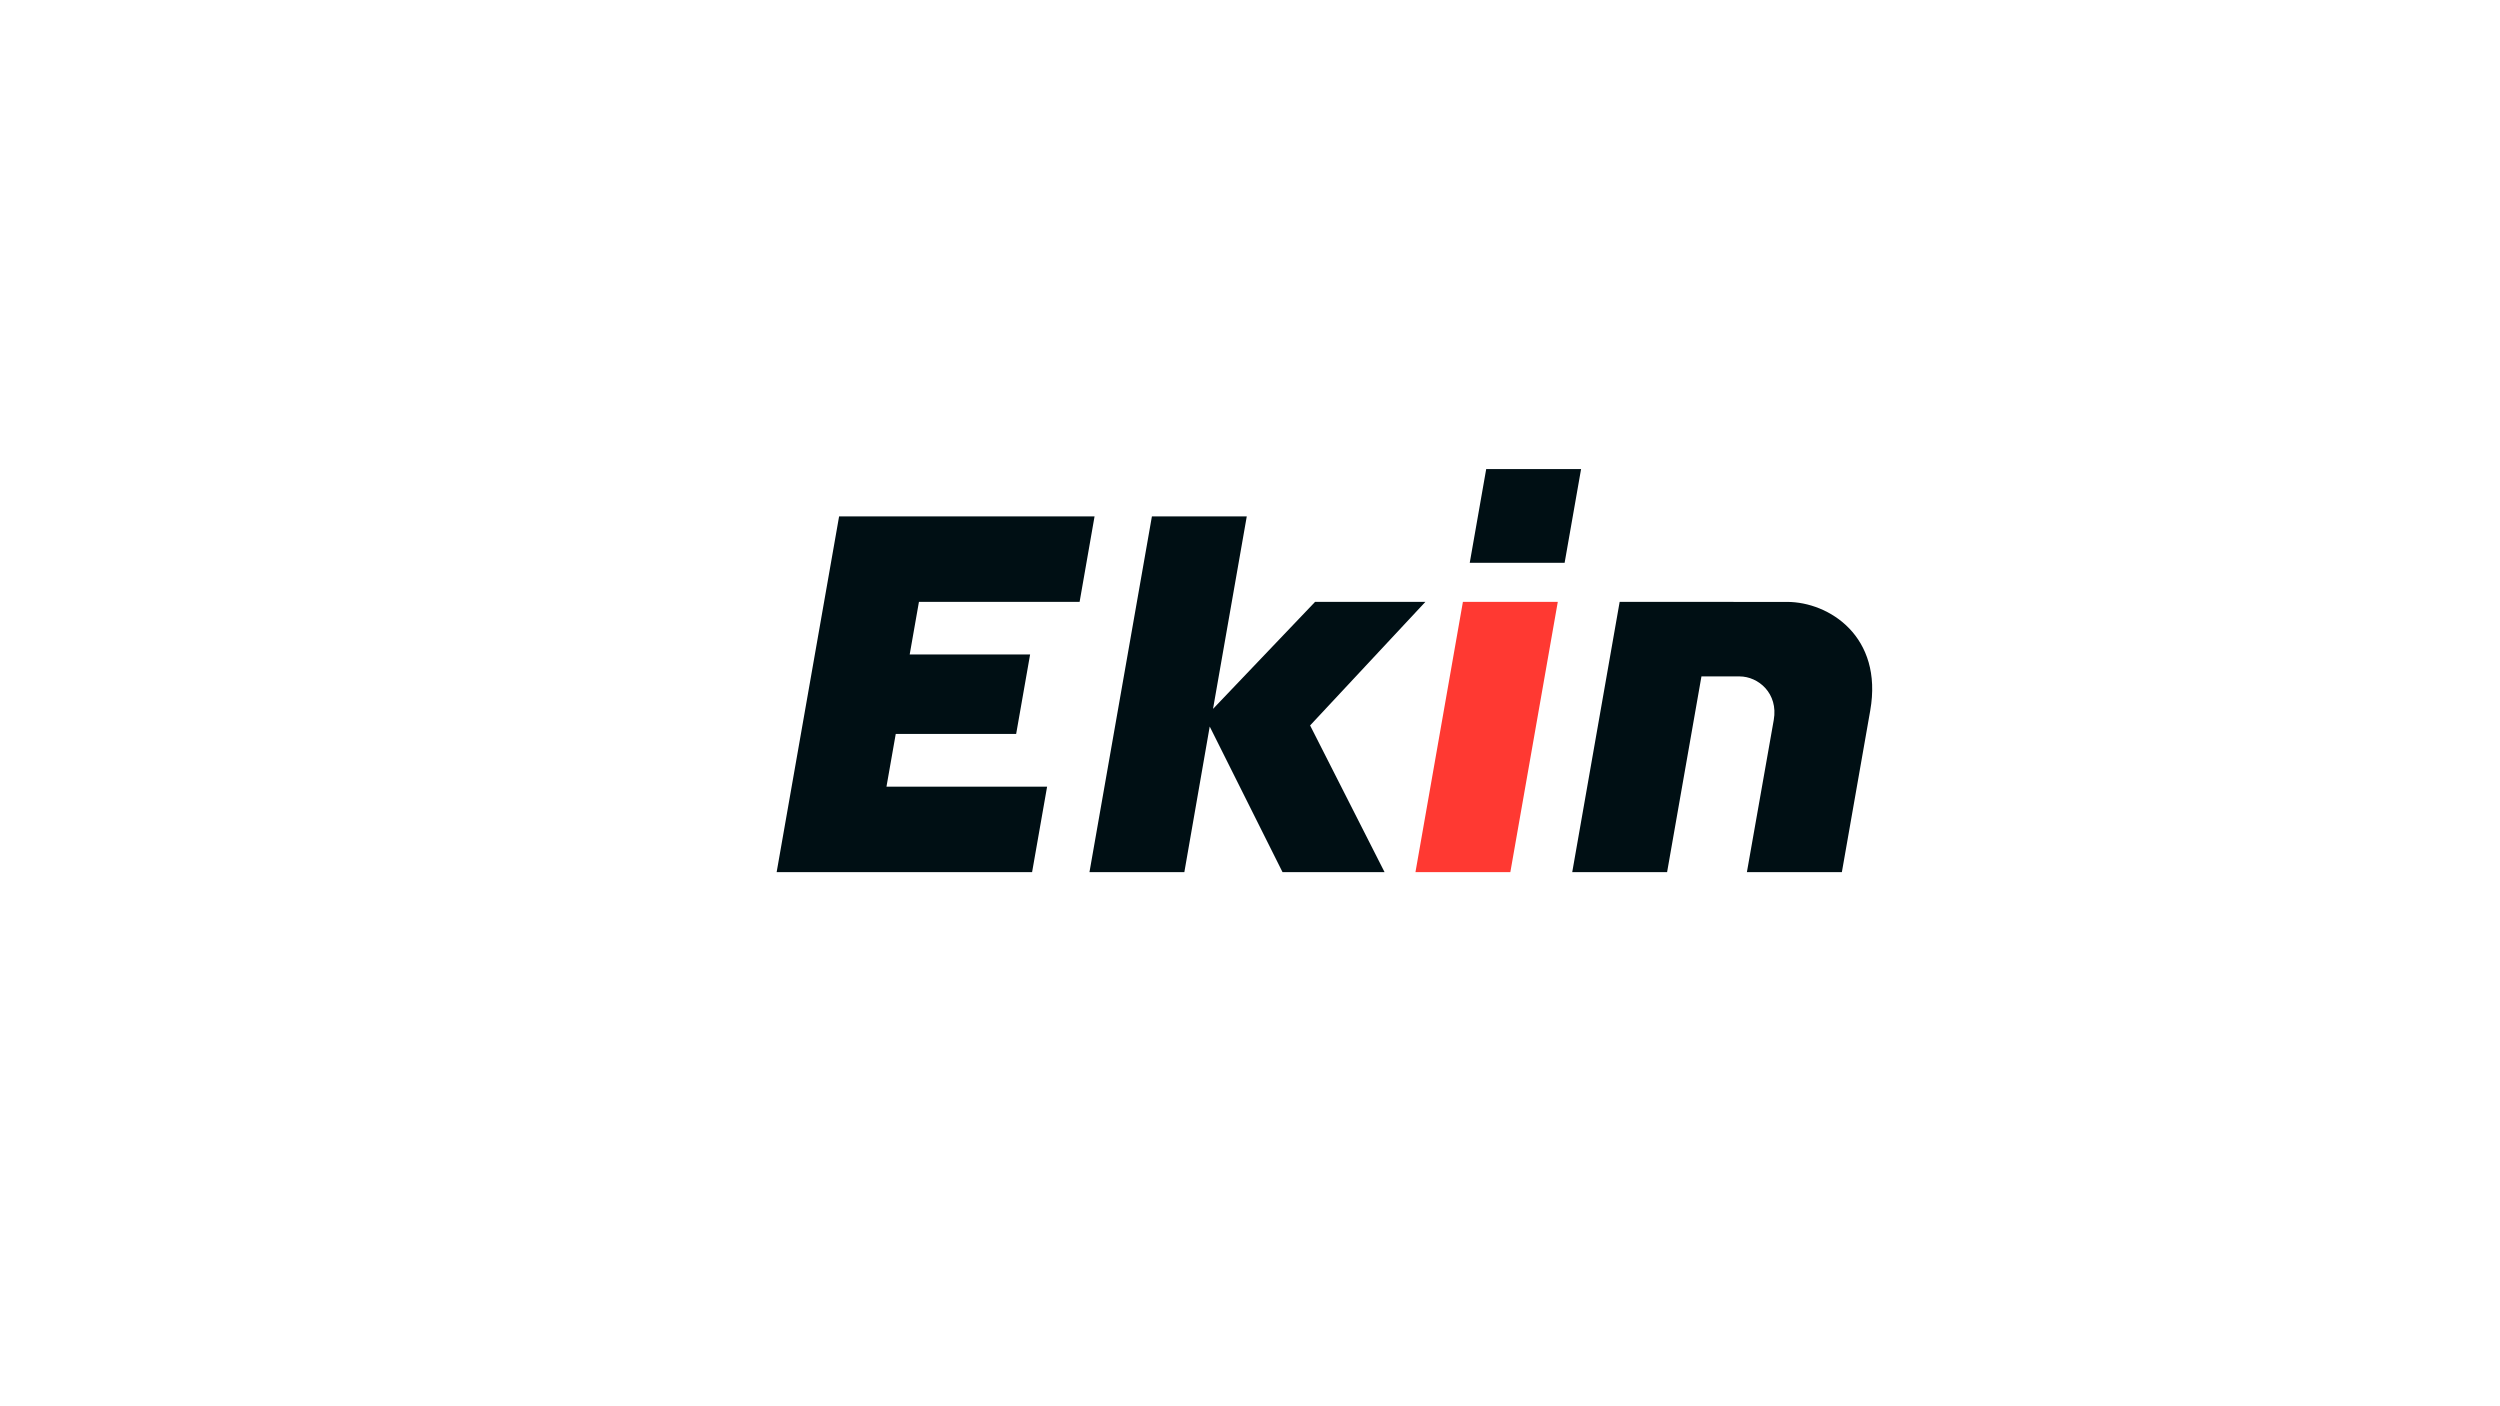
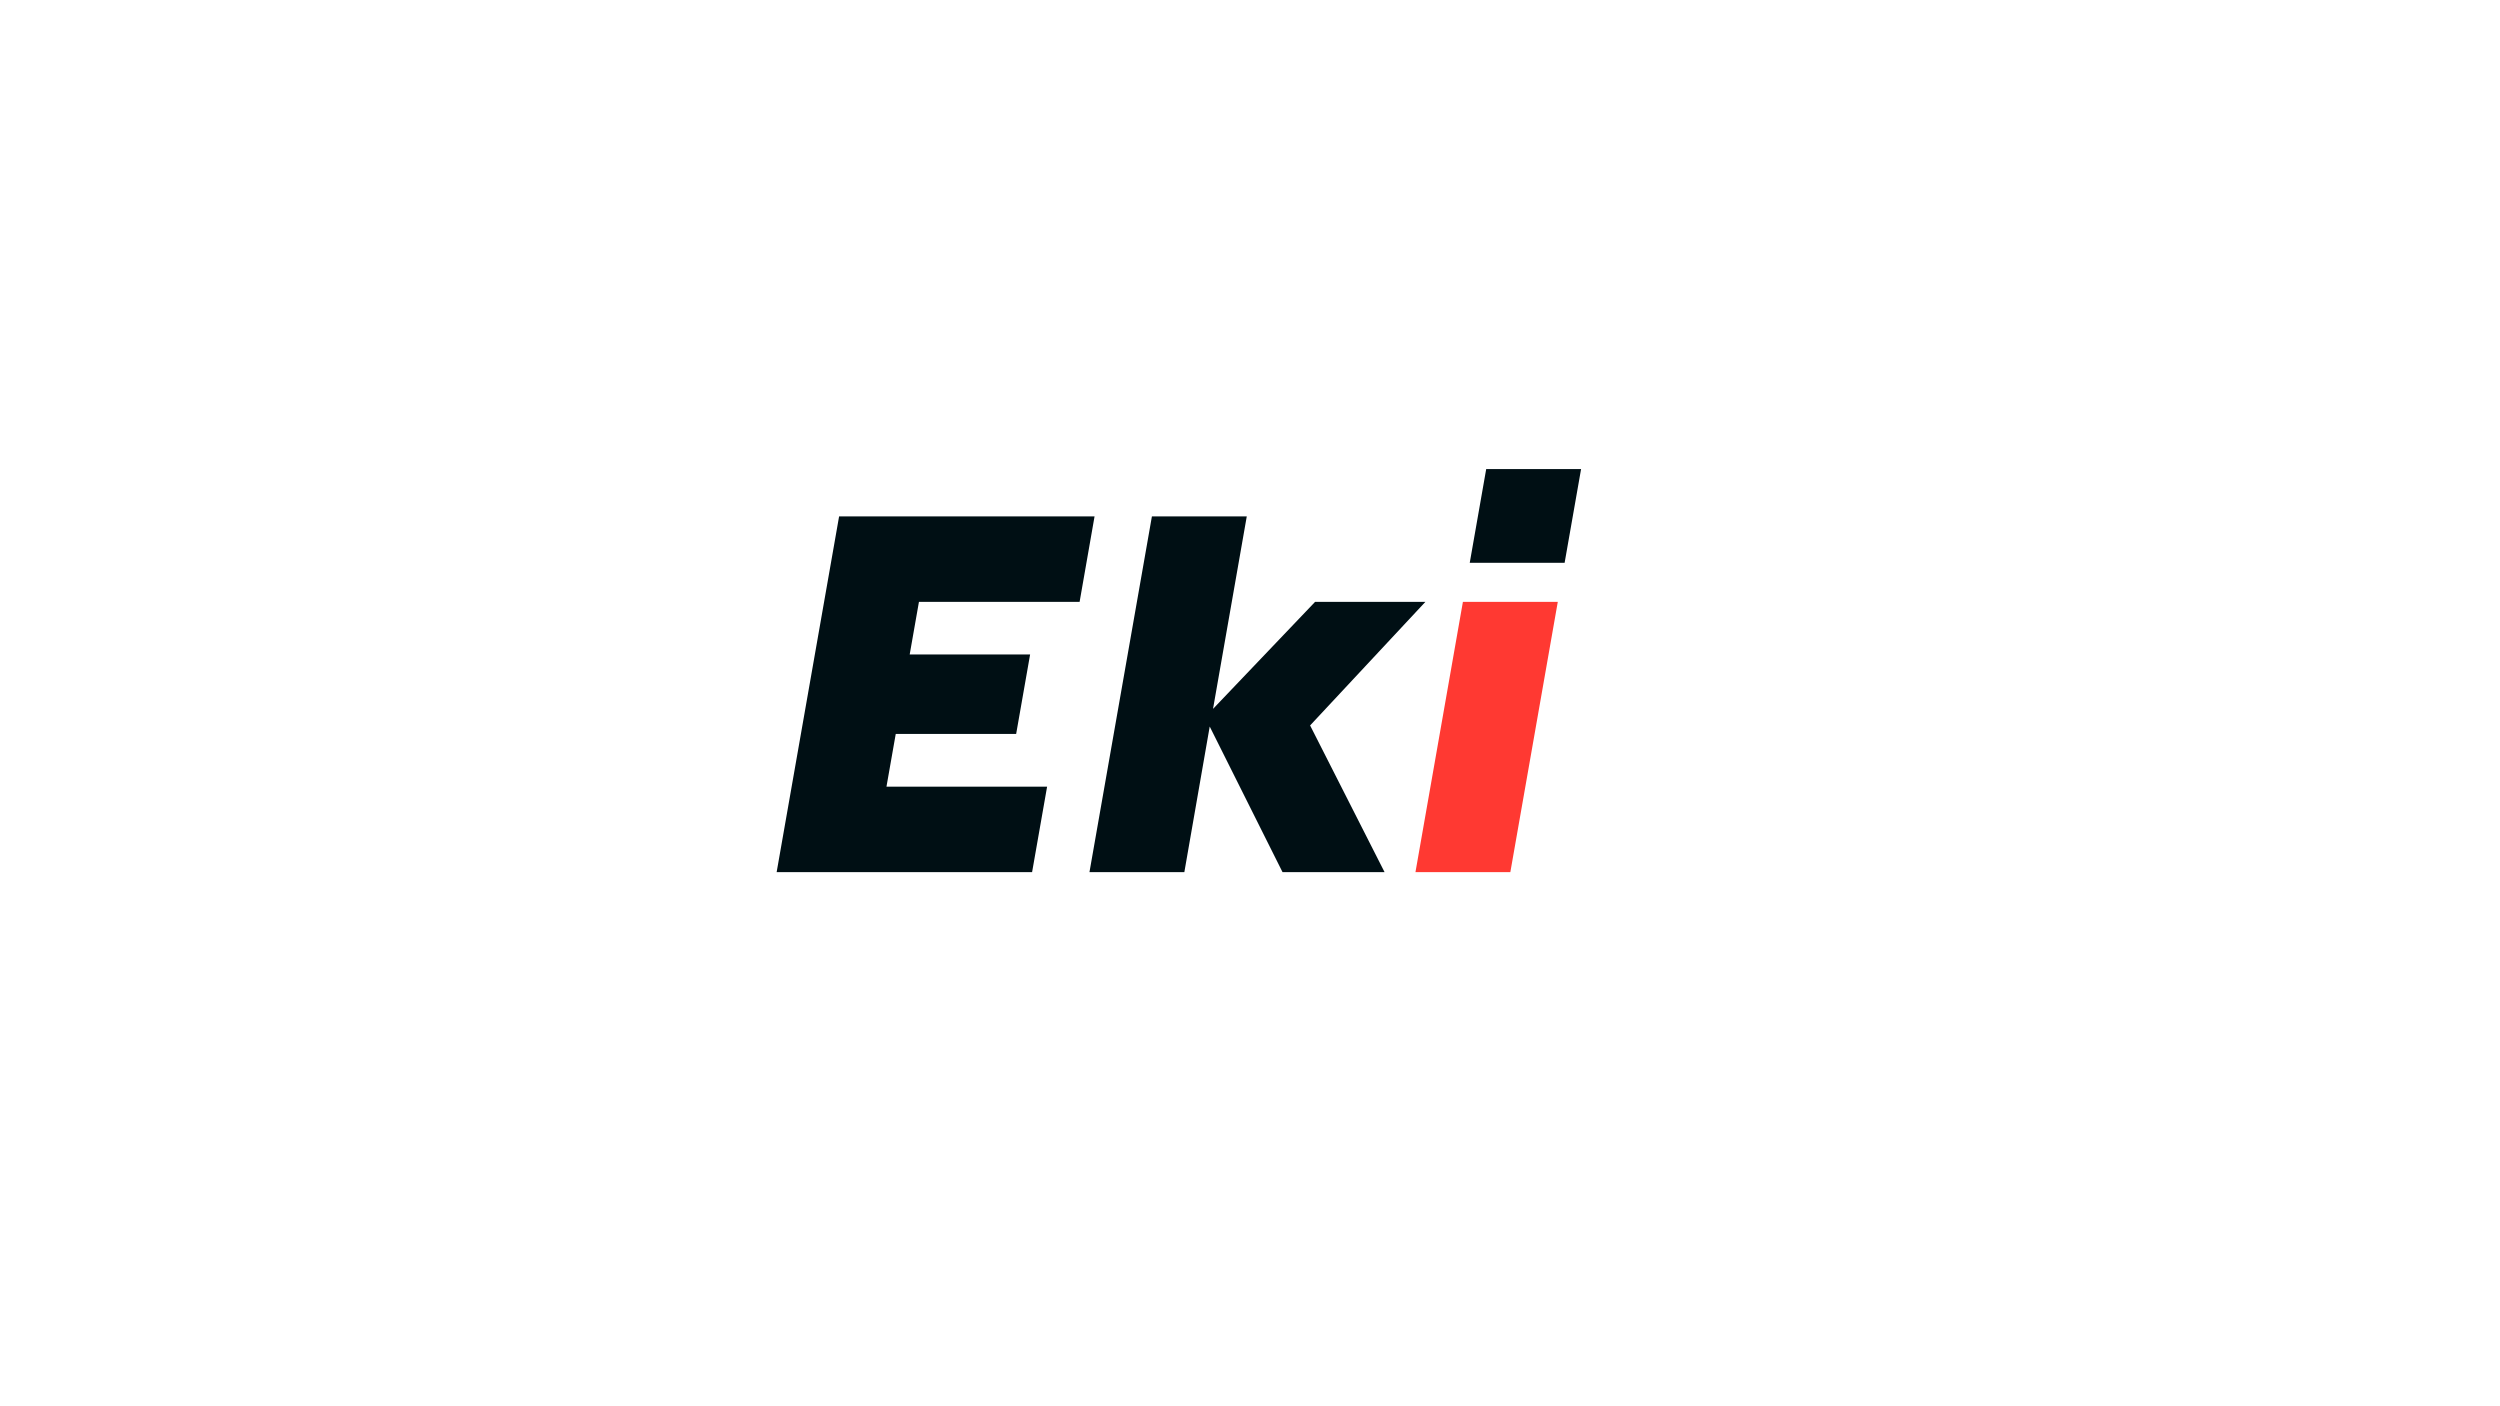
<svg xmlns="http://www.w3.org/2000/svg" viewBox="0 0 1250 703">
  <defs>
    <style>.e{clip-path:url(#b);}.f{clip-path:url(#c);}.g{fill:none;}.h{fill:#000f14;}.i{fill:#ff3932;}</style>
    <clipPath id="b">
      <rect class="g" x="388.319" y="234.519" width="547.781" height="201.558" />
    </clipPath>
    <clipPath id="c">
      <rect class="g" x="388.319" y="234.519" width="547.781" height="201.558" />
    </clipPath>
  </defs>
  <g id="a">
    <g class="e">
      <polygon class="h" points="575.956 258.196 544.731 436.073 592.171 436.073 604.858 363.27 641.263 436.073 692.285 436.073 655.053 362.72 712.687 300.941 657.534 300.941 606.513 354.445 623.384 258.196 575.956 258.196" />
      <polygon class="i" points="731.45 300.945 707.729 436.077 755.169 436.077 778.89 300.945 731.45 300.945" />
      <polygon class="h" points="743.103 234.518 734.872 281.396 782.31 281.396 790.542 234.518 743.103 234.518" />
      <polygon class="h" points="419.551 258.196 388.32 436.073 516.045 436.073 523.55 393.329 443.236 393.329 447.875 366.952 508.081 366.952 515.052 327.24 454.845 327.24 459.47 300.941 539.801 300.941 547.279 258.196 419.551 258.196" />
      <g class="f">
-         <path class="h" d="M893.511,300.953l-83.685-.01-23.711,135.135h47.43l17.177-97.874h19.025c9.449,0,19.462,8.498,17.132,21.772l-13.434,76.102h47.484l14.189-80.832c6.497-37.018-20.618-54.293-41.608-54.293" />
-       </g>
+         </g>
    </g>
  </g>
  <g id="d" />
</svg>